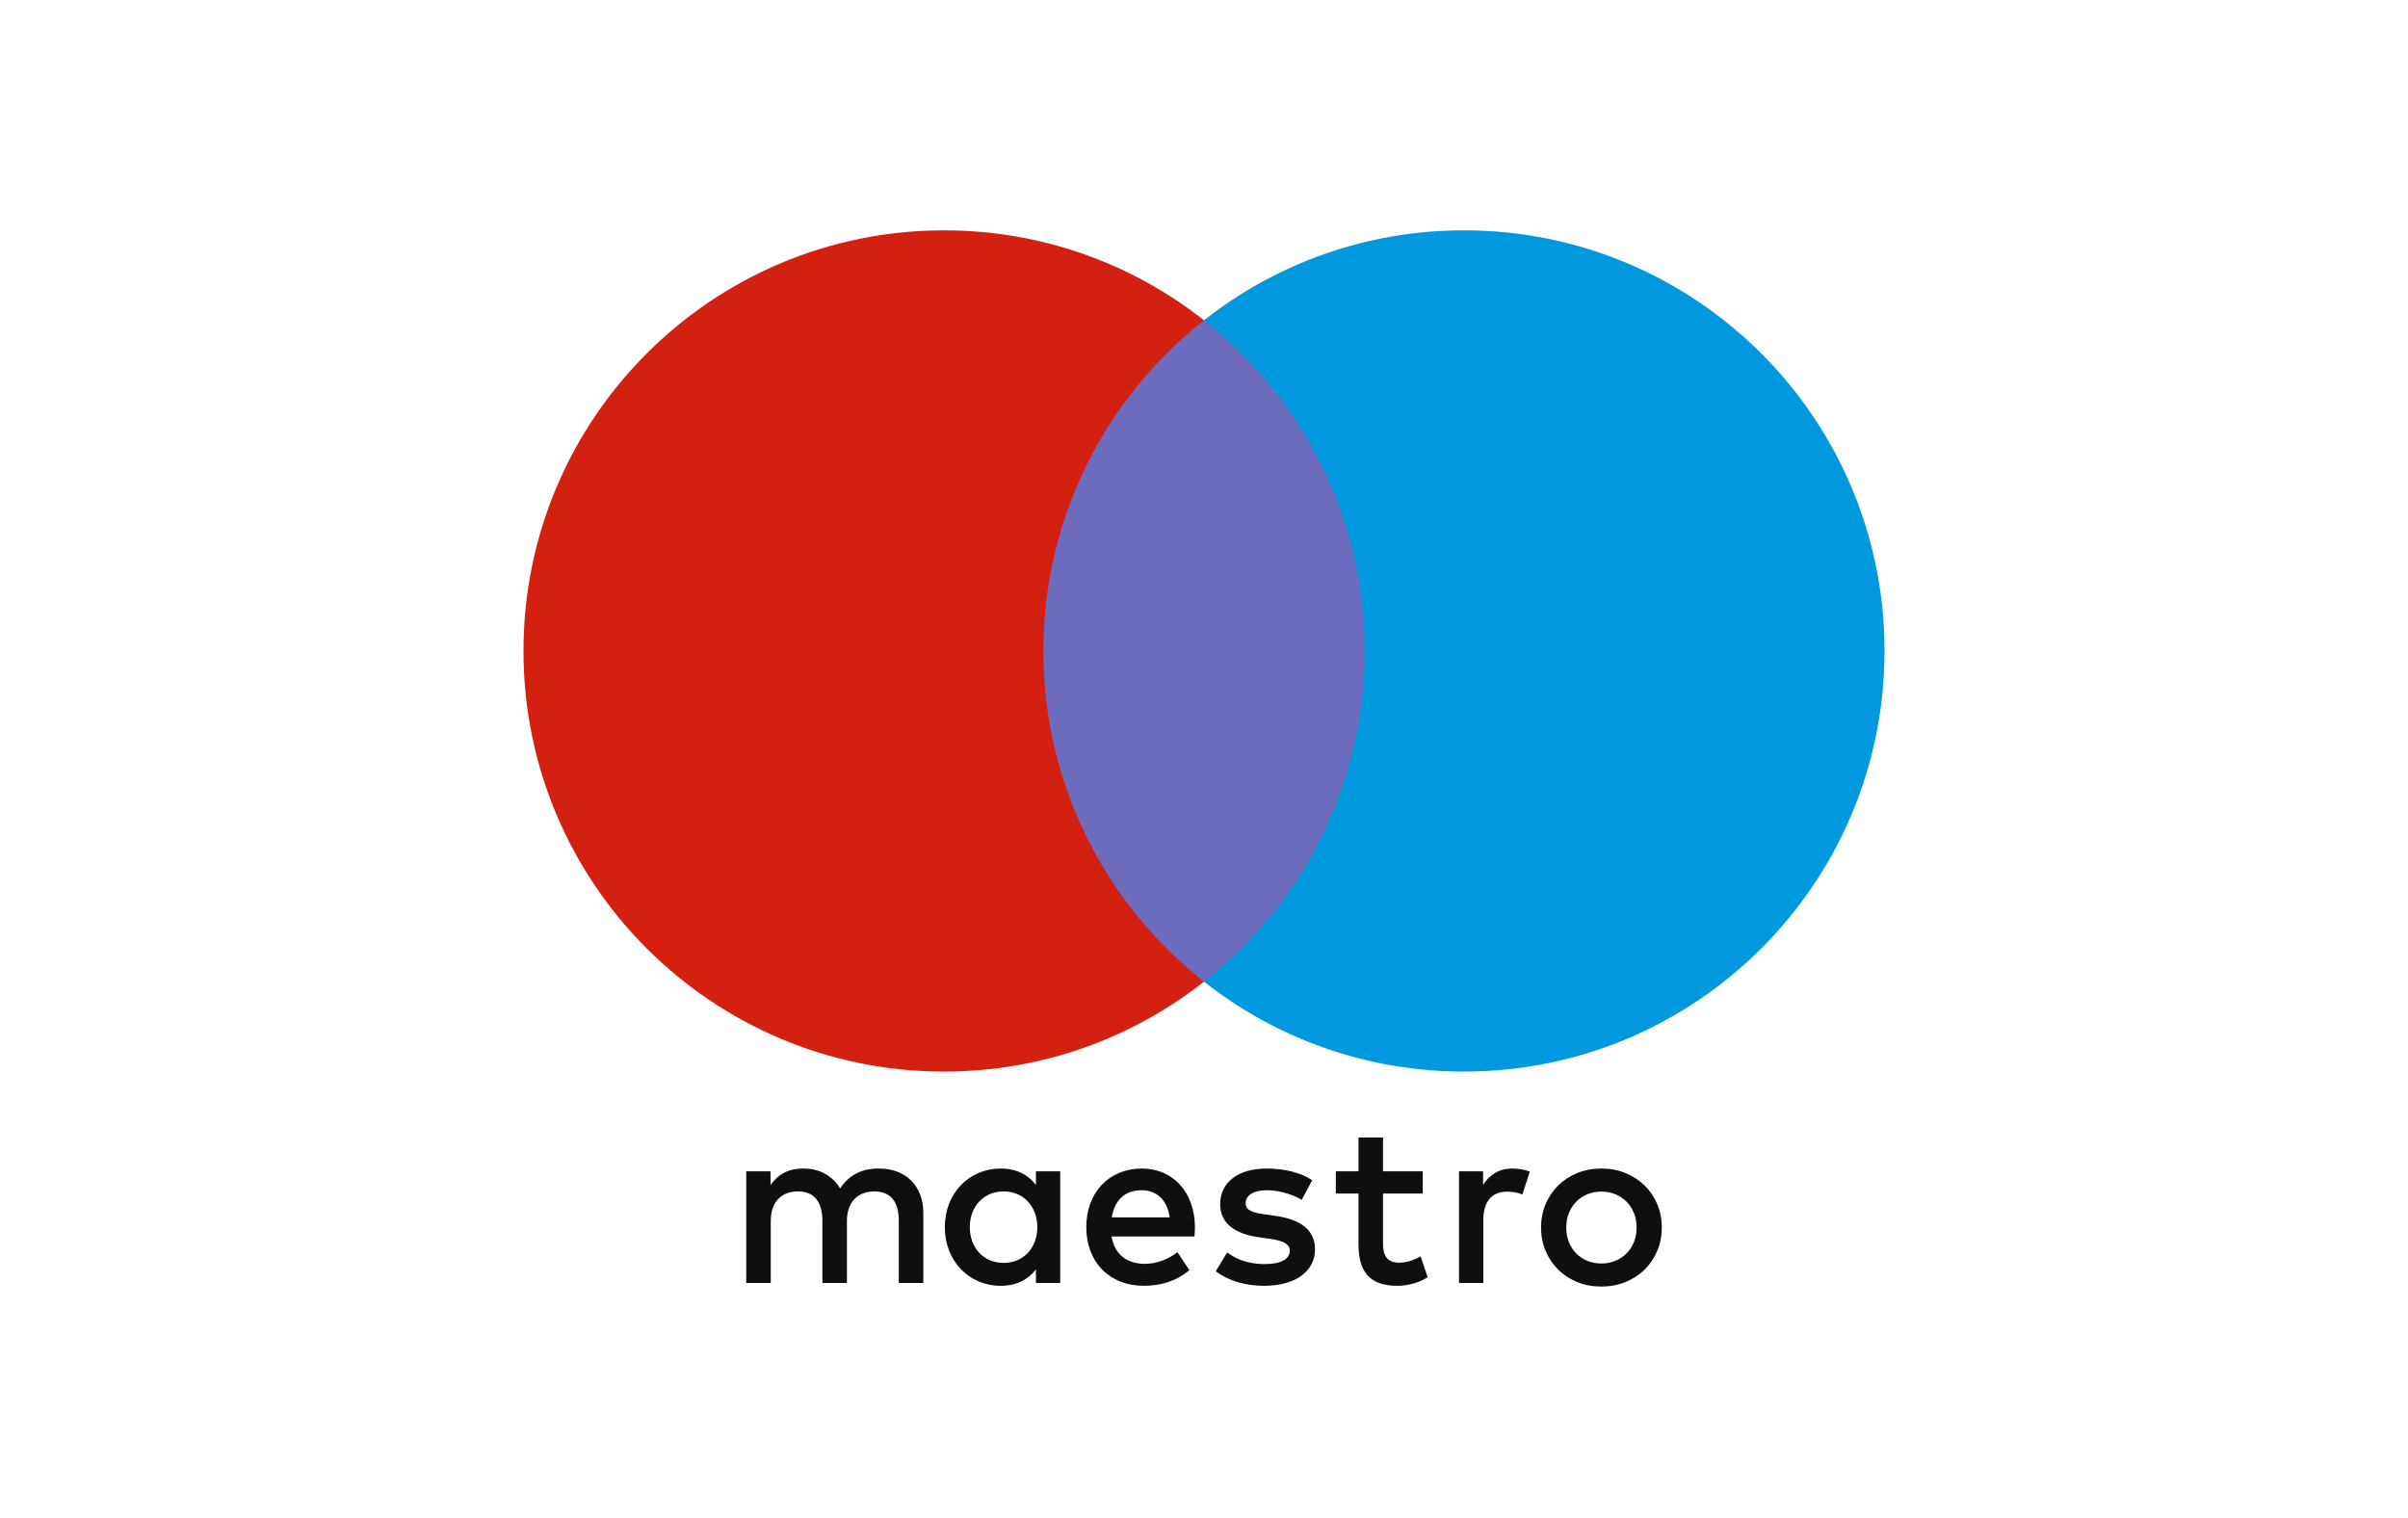
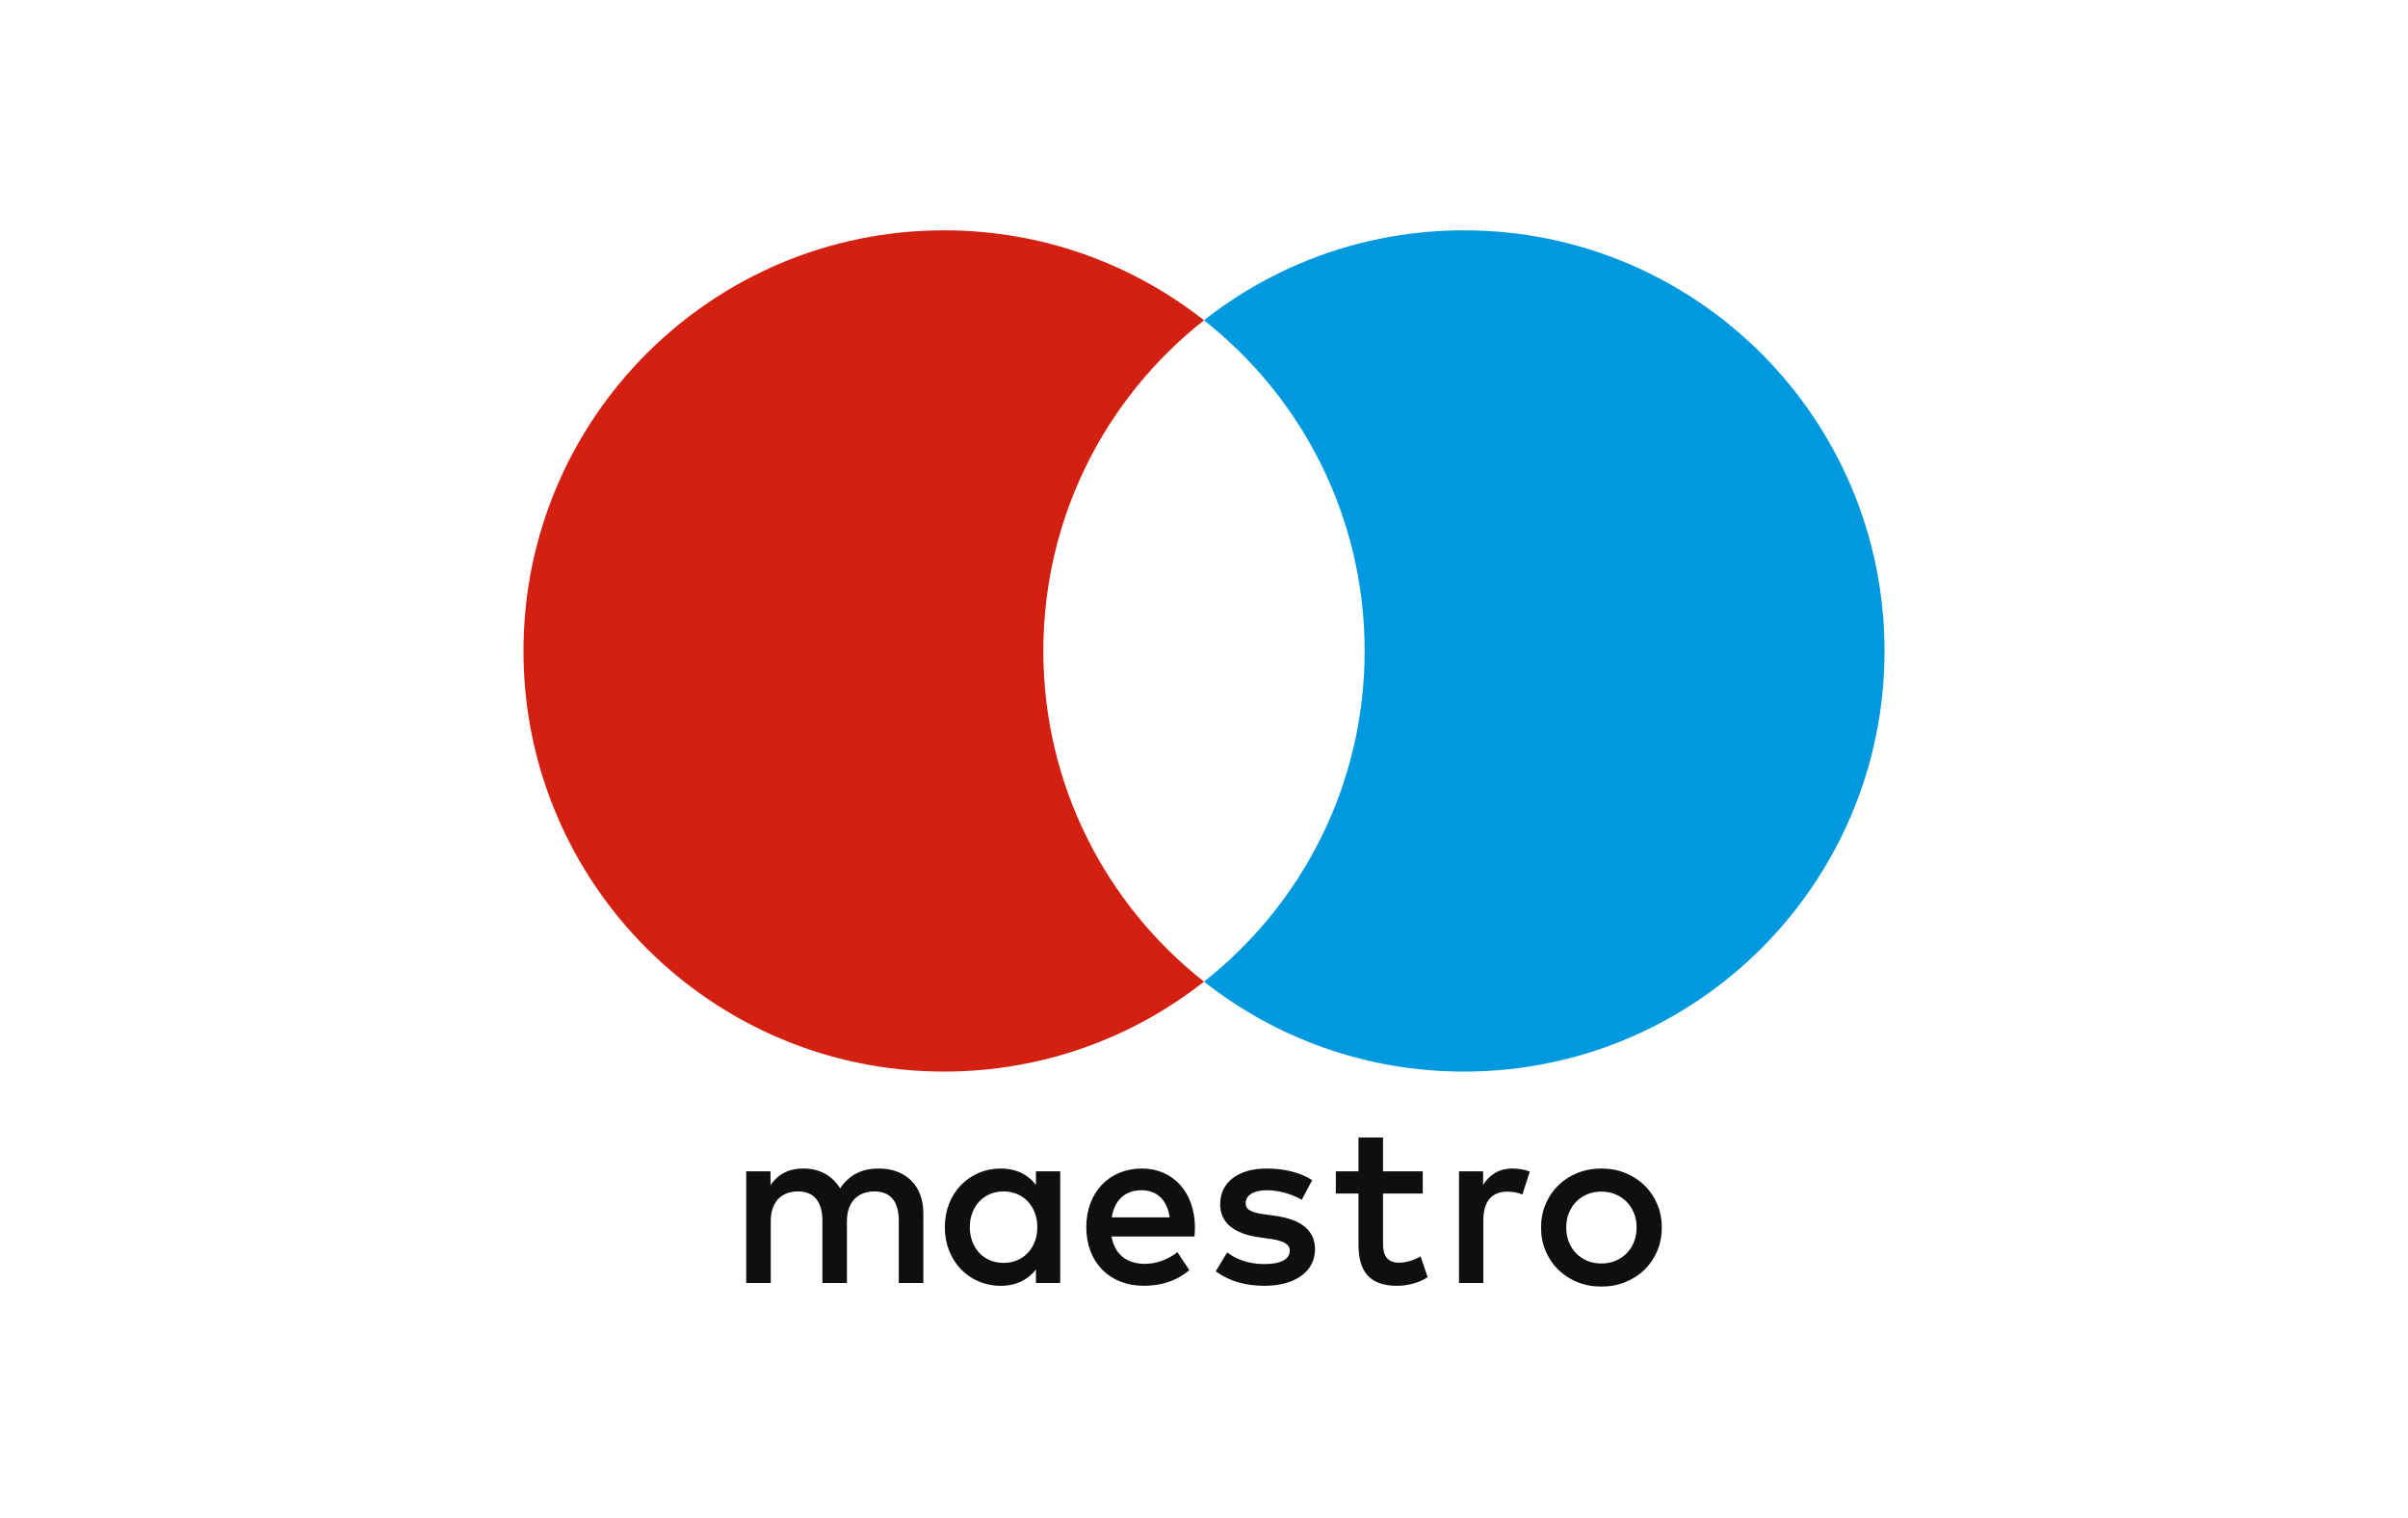
<svg xmlns="http://www.w3.org/2000/svg" width="460" height="290" viewBox="0 0 460 290" fill="none">
  <rect width="460" height="290" fill="white" />
  <g clip-path="url(#clip0)">
-     <path d="M265.152 187.523H194.848V61.178H265.152V187.523Z" fill="#6C6BBD" />
    <path d="M199.311 124.352C199.311 98.723 211.311 75.892 229.998 61.18C216.332 50.421 199.086 44 180.342 44C135.969 44 100 79.974 100 124.352C100 168.731 135.969 204.705 180.342 204.705C199.086 204.705 216.332 198.284 229.998 187.525C211.311 172.812 199.311 149.982 199.311 124.352Z" fill="#D32011" />
    <path d="M360 124.352C360 168.731 324.031 204.705 279.657 204.705C260.914 204.705 243.668 198.284 229.997 187.525C248.689 172.812 260.689 149.982 260.689 124.352C260.689 98.723 248.689 75.892 229.997 61.18C243.668 50.421 260.914 44 279.657 44C324.031 44 360 79.974 360 124.352Z" fill="#0099DF" />
    <path d="M288.94 223.224C289.875 223.224 291.218 223.403 292.245 223.807L290.815 228.18C289.834 227.776 288.853 227.643 287.913 227.643C284.878 227.643 283.361 229.605 283.361 233.13V245.094H278.717V223.761H283.315V226.351C284.521 224.476 286.263 223.224 288.94 223.224ZM271.785 228.001H264.199V237.641C264.199 239.781 264.955 241.211 267.279 241.211C268.485 241.211 270.002 240.808 271.382 240.006L272.72 243.975C271.249 245.002 268.929 245.63 266.922 245.63C261.43 245.63 259.514 242.683 259.514 237.727V228.001H255.182V223.761H259.514V217.288H264.199V223.761H271.785V228.001ZM212.378 232.552C212.873 229.472 214.743 227.372 218.048 227.372C221.037 227.372 222.957 229.247 223.448 232.552H212.378ZM228.27 234.427C228.224 227.776 224.117 223.224 218.135 223.224C211.887 223.224 207.514 227.776 207.514 234.427C207.514 241.206 212.066 245.625 218.452 245.625C221.665 245.625 224.608 244.823 227.198 242.637L224.919 239.199C223.136 240.629 220.858 241.431 218.717 241.431C215.729 241.431 213.006 240.047 212.337 236.21H228.178C228.224 235.628 228.27 235.051 228.27 234.427ZM248.664 229.206C247.371 228.399 244.74 227.372 242.018 227.372C239.473 227.372 237.956 228.312 237.956 229.876C237.956 231.301 239.56 231.704 241.568 231.97L243.754 232.282C248.398 232.956 251.208 234.918 251.208 238.667C251.208 242.729 247.637 245.63 241.481 245.63C237.997 245.63 234.784 244.736 232.24 242.862L234.426 239.245C235.989 240.45 238.314 241.477 241.527 241.477C244.694 241.477 246.39 240.542 246.39 238.887C246.39 237.687 245.185 237.012 242.641 236.66L240.454 236.348C235.678 235.674 233.088 233.533 233.088 230.054C233.088 225.814 236.572 223.224 241.972 223.224C245.364 223.224 248.444 223.985 250.671 225.457L248.664 229.206ZM305.905 227.633C304.95 227.633 304.066 227.801 303.244 228.134C302.426 228.471 301.716 228.941 301.119 229.544C300.521 230.146 300.051 230.872 299.709 231.715C299.366 232.558 299.198 233.487 299.198 234.499C299.198 235.515 299.366 236.44 299.709 237.283C300.051 238.126 300.521 238.851 301.119 239.454C301.716 240.057 302.426 240.527 303.244 240.864C304.066 241.201 304.95 241.365 305.905 241.365C306.861 241.365 307.749 241.201 308.567 240.864C309.389 240.527 310.105 240.057 310.702 239.454C311.31 238.851 311.78 238.126 312.128 237.283C312.47 236.44 312.638 235.515 312.638 234.499C312.638 233.487 312.47 232.558 312.128 231.715C311.78 230.872 311.31 230.146 310.702 229.544C310.105 228.941 309.389 228.471 308.567 228.134C307.749 227.801 306.861 227.633 305.905 227.633ZM305.905 223.224C307.56 223.224 309.093 223.51 310.503 224.088C311.913 224.66 313.134 225.452 314.161 226.458C315.193 227.464 315.995 228.655 316.577 230.024C317.159 231.398 317.451 232.89 317.451 234.499C317.451 236.108 317.159 237.6 316.577 238.974C315.995 240.343 315.193 241.538 314.161 242.545C313.134 243.551 311.913 244.338 310.503 244.915C309.093 245.487 307.56 245.773 305.905 245.773C304.25 245.773 302.718 245.487 301.308 244.915C299.898 244.338 298.687 243.551 297.665 242.545C296.643 241.538 295.841 240.343 295.259 238.974C294.677 237.6 294.385 236.108 294.385 234.499C294.385 232.89 294.677 231.398 295.259 230.024C295.841 228.655 296.643 227.464 297.665 226.458C298.687 225.452 299.898 224.66 301.308 224.088C302.718 223.51 304.25 223.224 305.905 223.224ZM185.261 234.427C185.261 230.678 187.719 227.597 191.734 227.597C195.57 227.597 198.16 230.545 198.16 234.427C198.16 238.31 195.57 241.252 191.734 241.252C187.719 241.252 185.261 238.177 185.261 234.427ZM202.533 234.427V223.761H197.895V226.351C196.418 224.43 194.191 223.224 191.157 223.224C185.174 223.224 180.49 227.909 180.49 234.427C180.49 240.941 185.174 245.63 191.157 245.63C194.191 245.63 196.418 244.425 197.895 242.504V245.094H202.533V234.427ZM176.383 245.094V231.704C176.383 226.662 173.169 223.27 167.994 223.224C165.272 223.178 162.457 224.026 160.495 227.02C159.024 224.655 156.699 223.224 153.44 223.224C151.167 223.224 148.934 223.893 147.192 226.392V223.761H142.554V245.094H147.238V233.268C147.238 229.564 149.292 227.597 152.459 227.597C155.54 227.597 157.103 229.605 157.103 233.222V245.094H161.787V233.268C161.787 229.564 163.933 227.597 167.008 227.597C170.181 227.597 171.698 229.605 171.698 233.222V245.094H176.383Z" fill="#110F0D" />
  </g>
  <defs>
    <clipPath id="clip0">
      <rect width="260" height="202.109" fill="white" transform="translate(100 44)" />
    </clipPath>
  </defs>
</svg>